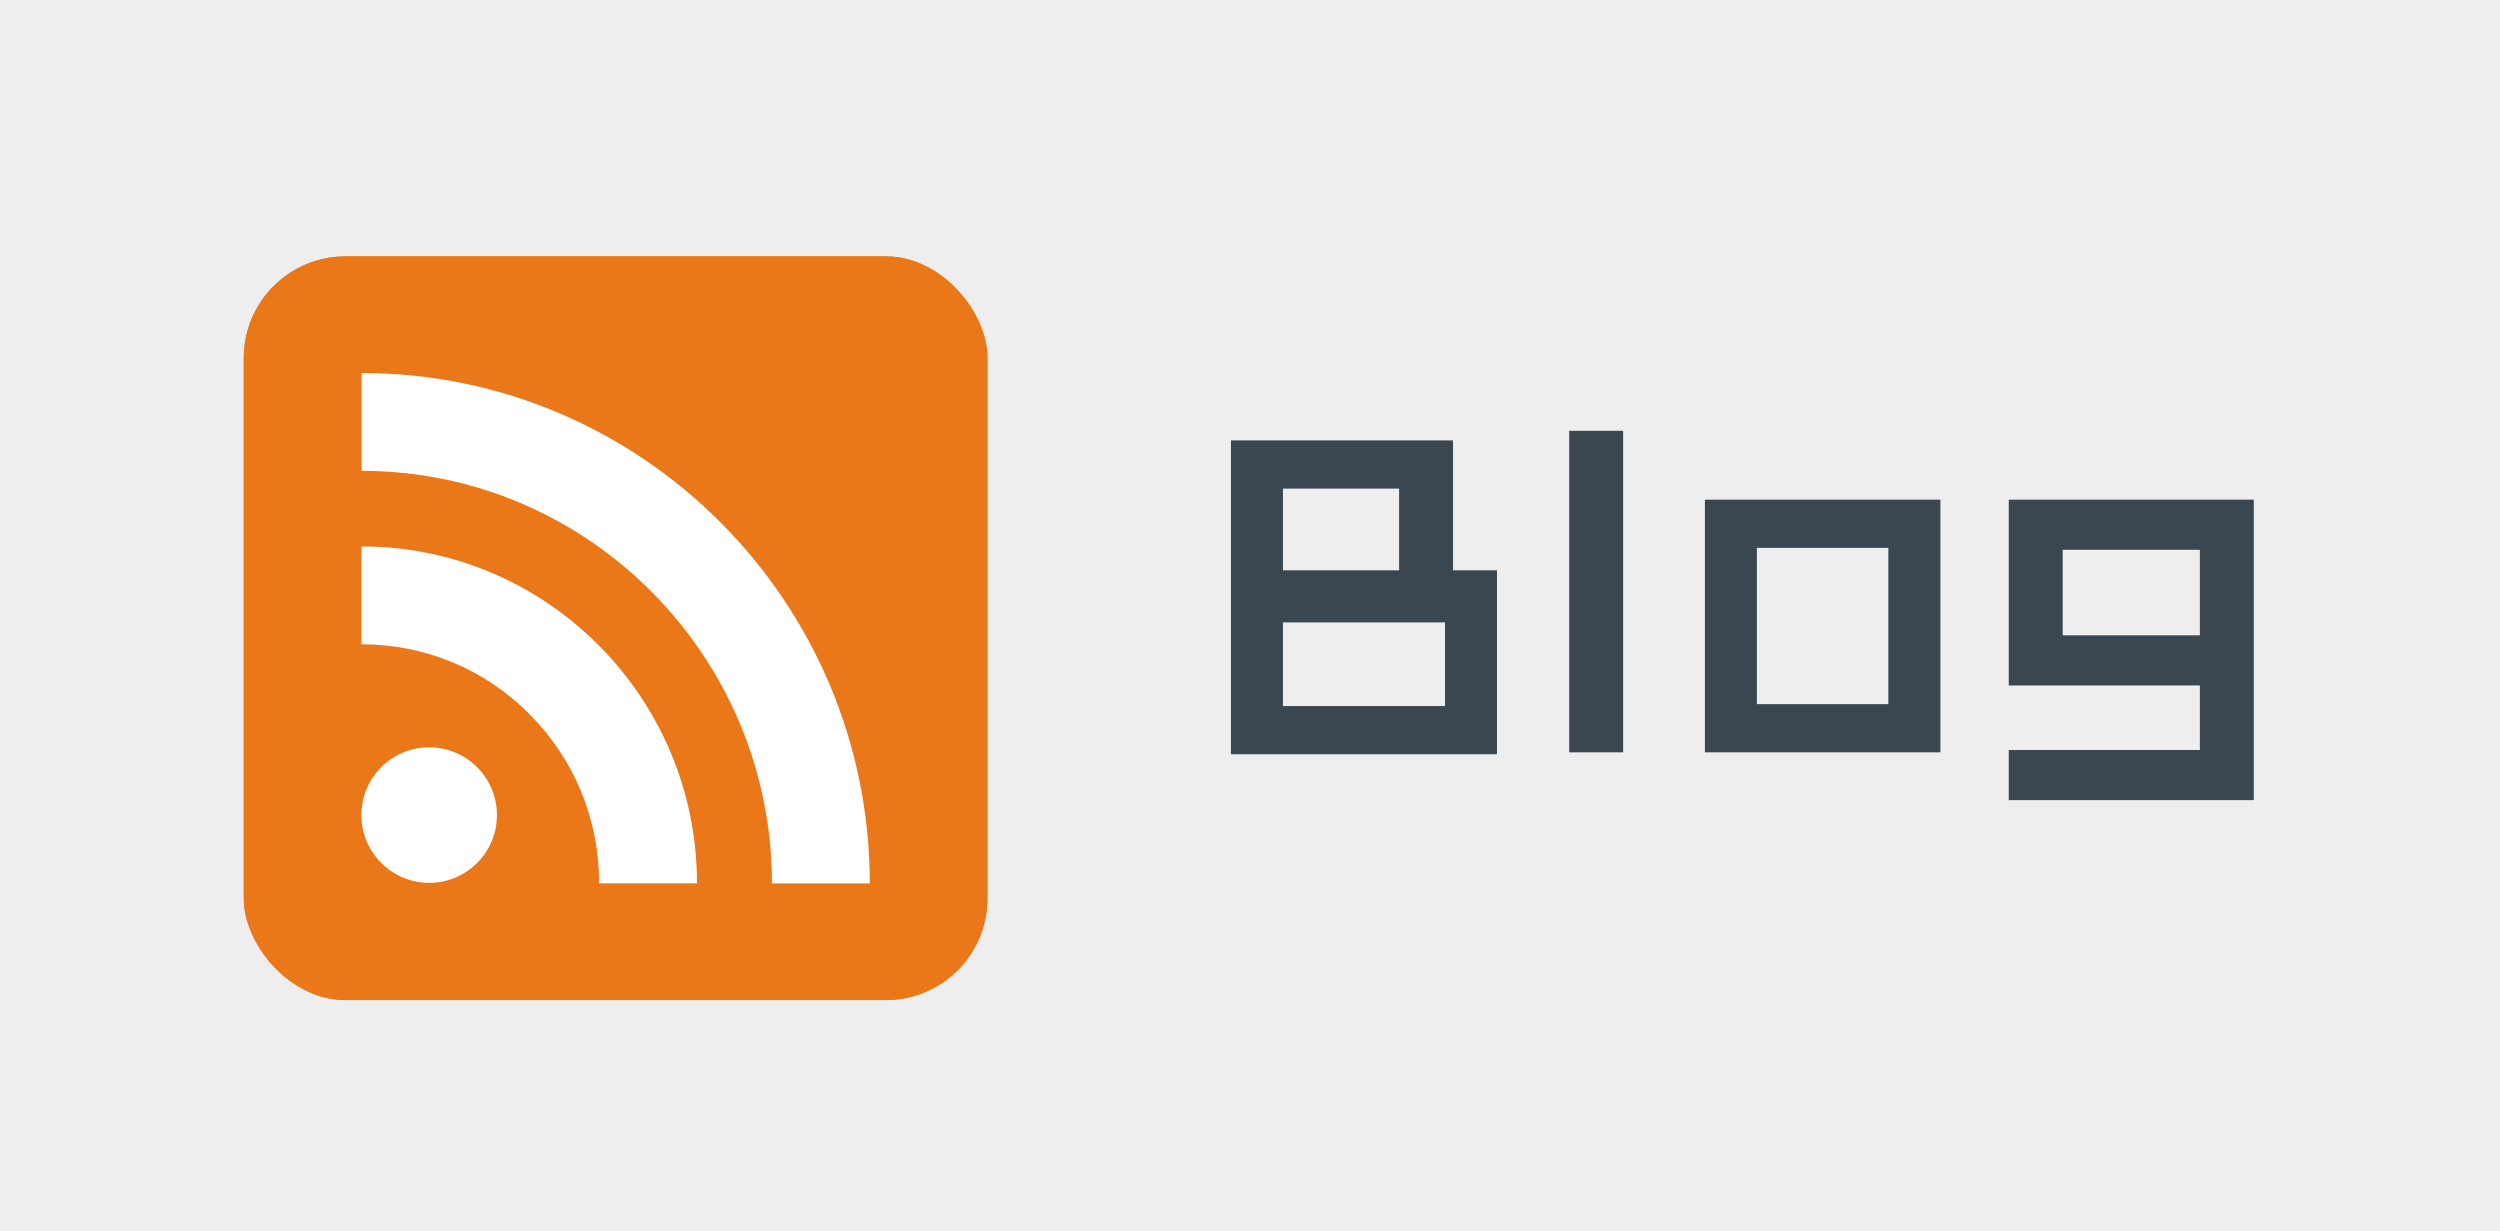
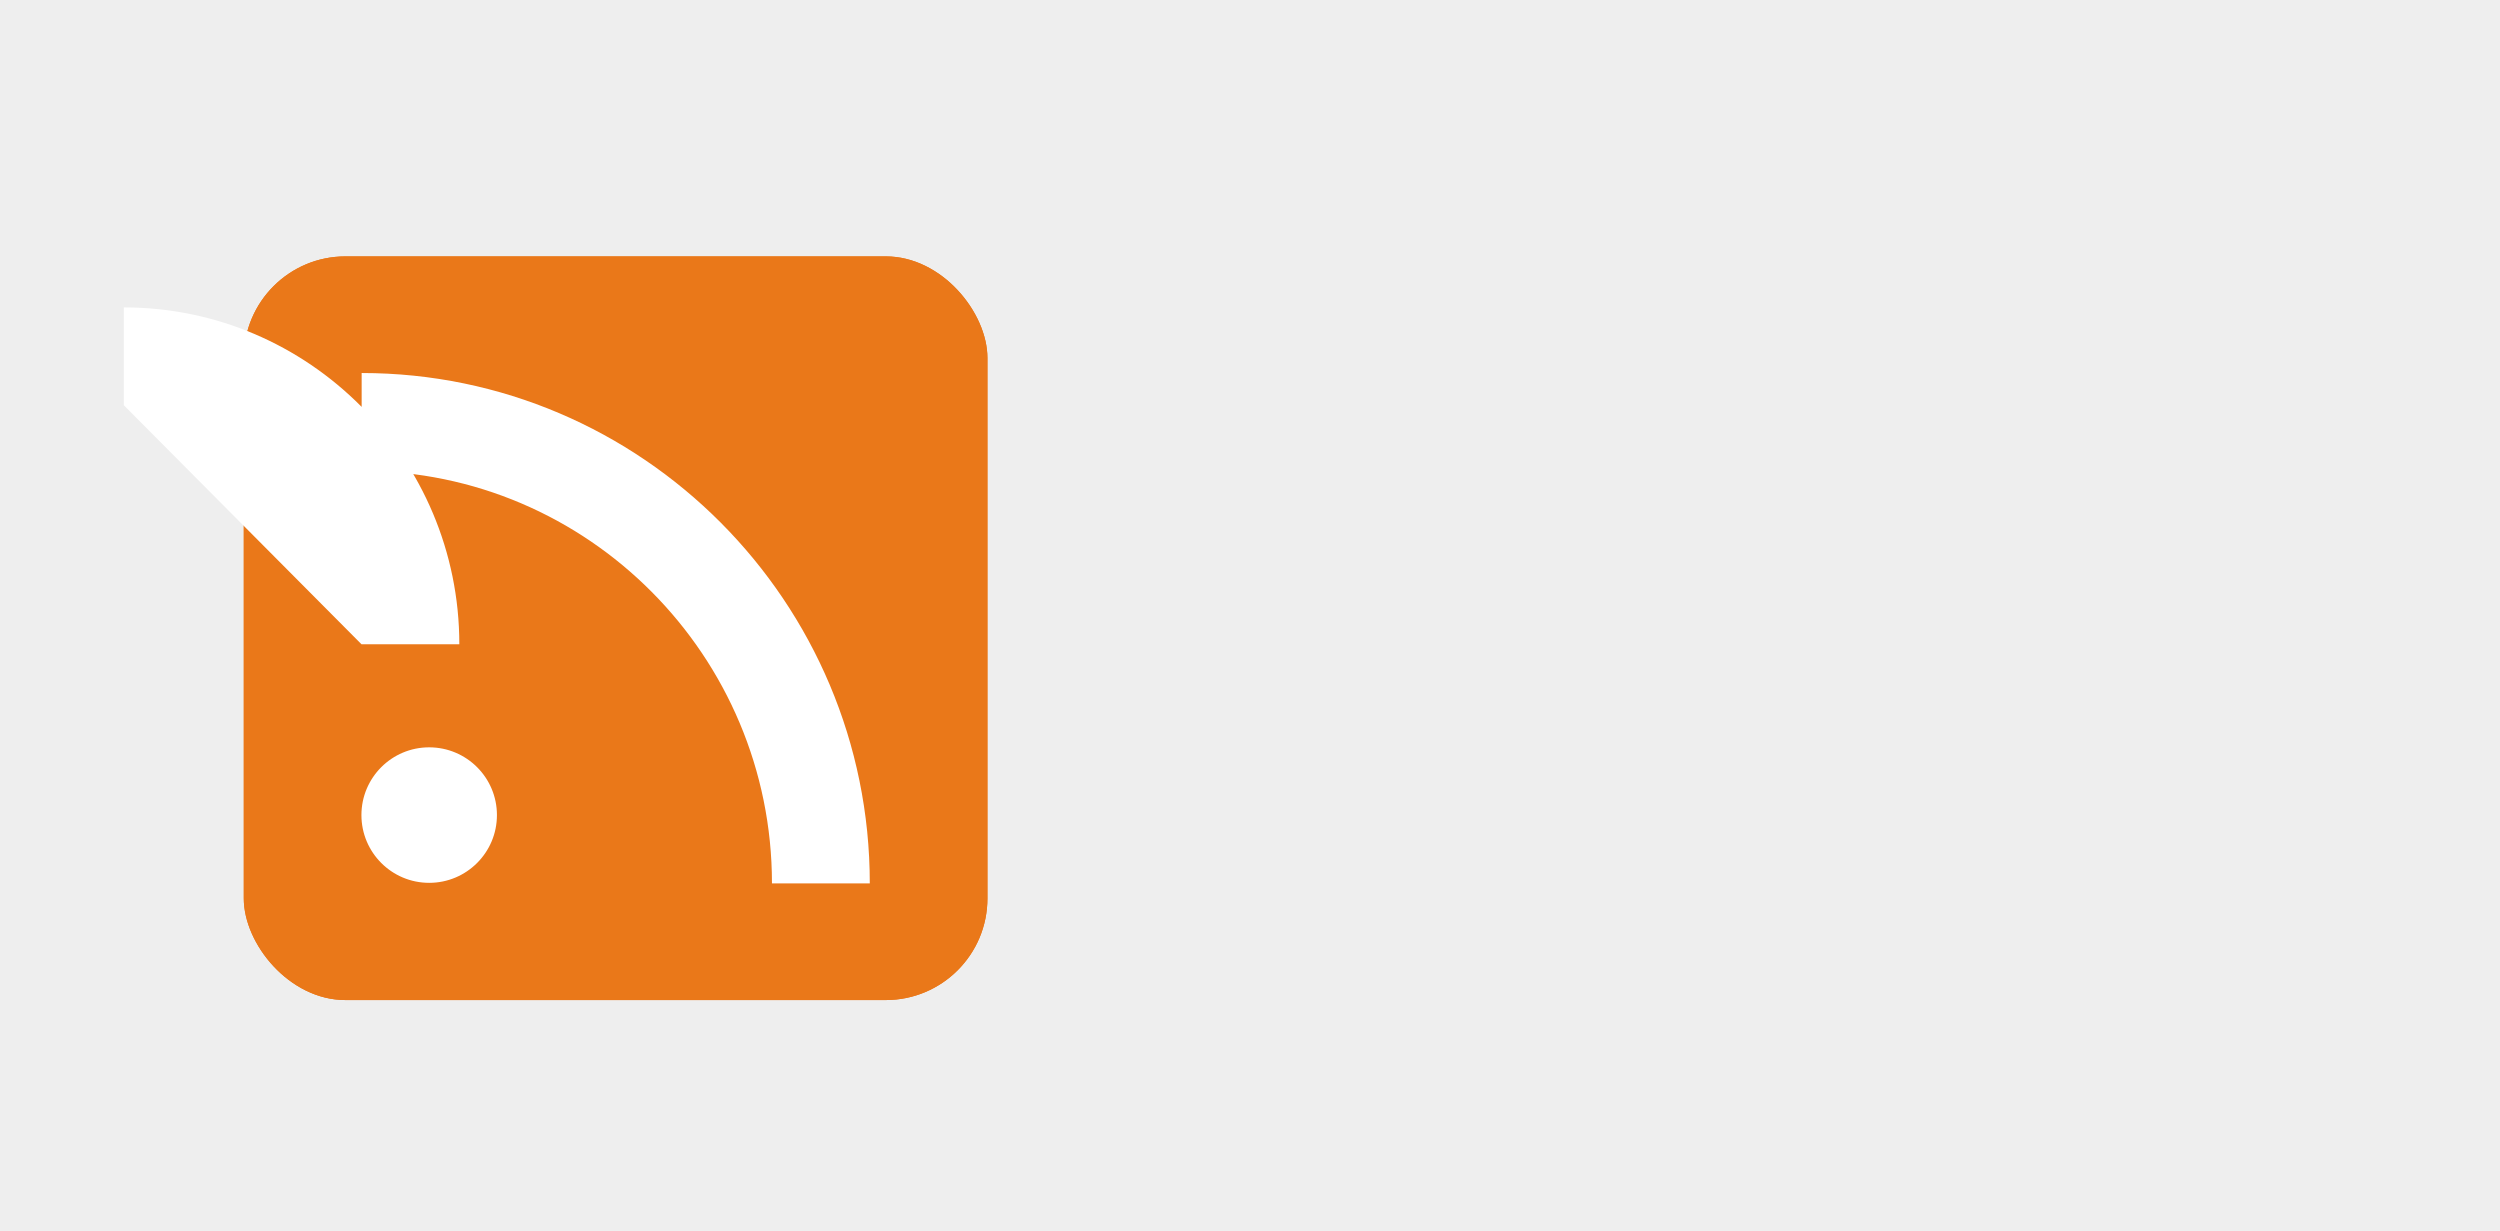
<svg xmlns="http://www.w3.org/2000/svg" xmlns:ns1="http://www.inkscape.org/namespaces/inkscape" xmlns:ns2="http://sodipodi.sourceforge.net/DTD/sodipodi-0.dtd" width="101.55" height="50" viewBox="0 0 101.55 50" id="svg7605" version="1.1" ns1:version="0.91 r13725" ns2:docname="blog.svg" ns1:export-filename="C:\Users\10000_000\Desktop\twitter.png" ns1:export-xdpi="90" ns1:export-ydpi="90">
  <defs id="defs7607">
    <marker ns1:stockid="Arrow1Lstart" orient="auto" refY="0" refX="0" id="Arrow1Lstart" style="overflow:visible" ns1:isstock="true">
-       <path id="path4254" d="M 0,0 5,-5 -12.5,0 5,5 0,0 Z" style="fill-rule:evenodd;stroke:#000000;stroke-width:1pt" transform="matrix(0.8,0,0,0.8,10,0)" ns1:connector-curvature="0" />
-     </marker>
+       </marker>
  </defs>
  <ns2:namedview id="base" pagecolor="#ffffff" bordercolor="#666666" borderopacity="1.0" ns1:pageopacity="0.0" ns1:pageshadow="2" ns1:zoom="4" ns1:cx="65.084729" ns1:cy="61.316525" ns1:document-units="px" ns1:current-layer="layer1" showgrid="true" showguides="false" ns1:snap-page="false" ns1:snap-grids="true" ns1:snap-to-guides="true" ns1:window-width="1366" ns1:window-height="705" ns1:window-x="-8" ns1:window-y="-8" ns1:window-maximized="1" units="px">
    <ns1:grid type="xygrid" id="grid8437" />
  </ns2:namedview>
  <g ns1:label="Layer 1" ns1:groupmode="layer" id="layer1" transform="translate(0,-1002.362)">
    <rect style="color:#000000;clip-rule:nonzero;display:inline;overflow:visible;visibility:visible;opacity:1;isolation:auto;mix-blend-mode:normal;color-interpolation:sRGB;color-interpolation-filters:linearRGB;solid-color:#000000;solid-opacity:1;fill:#eeeeee;fill-opacity:1;fill-rule:nonzero;stroke:none;stroke-width:1;stroke-linecap:butt;stroke-linejoin:miter;stroke-miterlimit:4;stroke-dasharray:none;stroke-dashoffset:0;stroke-opacity:1;color-rendering:auto;image-rendering:auto;shape-rendering:auto;text-rendering:auto;enable-background:accumulate" id="rect7613" width="101.55" height="50" x="4.7924073e-007" y="1002.362" />
    <g id="g3474" transform="matrix(0.059,0,0,0.059,24.062,952.575)">
      <rect height="512" id="rect2989-5" rx="70" ry="70" style="fill:#ea7819;fill-opacity:1;stroke:none" transform="scale(-1,-1)" width="512" x="-272" y="-1532.362" />
      <path d="m -158.944,1287.412 c 43.704,0 84.789,17.072 115.664,48.124 30.932,31.052 47.962,72.412 47.962,116.441 l 67.35,0 c 0,-127.886 -103.619,-231.921 -230.975,-231.921 l 0,67.357 z m 0.106,-119.399 c 155.76,0 282.488,127.42 282.488,284.048 l 67.35,0 c 0,-193.774 -156.946,-351.398 -349.838,-351.398 l 0,67.35 z m 93.134,236.998 c 0,25.756 -20.892,46.648 -46.648,46.648 -25.756,0 -46.648,-20.885 -46.648,-46.648 0,-25.771 20.885,-46.648 46.641,-46.648 25.756,0 46.655,20.878 46.655,46.648 z" id="path3844" style="fill:#ffffff" ns1:connector-curvature="0" />
      <rect y="-1532.362" x="-272" width="512" transform="scale(-1,-1)" style="fill:#ea7819;fill-opacity:1;stroke:none" ry="70" rx="70" id="rect3388" height="512" />
-       <path ns1:connector-curvature="0" style="fill:#ffffff" id="path3390" d="m -158.944,1287.412 c 43.704,0 84.789,17.072 115.664,48.124 30.932,31.052 47.962,72.412 47.962,116.441 l 67.35,0 c 0,-127.886 -103.619,-231.921 -230.975,-231.921 l 0,67.357 z m 0.106,-119.399 c 155.76,0 282.488,127.42 282.488,284.048 l 67.35,0 c 0,-193.774 -156.946,-351.398 -349.838,-351.398 l 0,67.35 z m 93.134,236.998 c 0,25.756 -20.892,46.648 -46.648,46.648 -25.756,0 -46.648,-20.885 -46.648,-46.648 0,-25.771 20.885,-46.648 46.641,-46.648 25.756,0 46.655,20.878 46.655,46.648 z" />
+       <path ns1:connector-curvature="0" style="fill:#ffffff" id="path3390" d="m -158.944,1287.412 l 67.35,0 c 0,-127.886 -103.619,-231.921 -230.975,-231.921 l 0,67.357 z m 0.106,-119.399 c 155.76,0 282.488,127.42 282.488,284.048 l 67.35,0 c 0,-193.774 -156.946,-351.398 -349.838,-351.398 l 0,67.35 z m 93.134,236.998 c 0,25.756 -20.892,46.648 -46.648,46.648 -25.756,0 -46.648,-20.885 -46.648,-46.648 0,-25.771 20.885,-46.648 46.641,-46.648 25.756,0 46.655,20.878 46.655,46.648 z" />
    </g>
-     <path style="font-style:normal;font-weight:normal;font-size:461.088px;line-height:125%;font-family:sans-serif;letter-spacing:0px;word-spacing:0px;fill:#3a4750;fill-opacity:1;stroke:none;stroke-width:1px;stroke-linecap:butt;stroke-linejoin:miter;stroke-opacity:1;marker-end:" d="m 63.741,1019.948 c 0,4.324 0,8.649 0,12.973 0.73,0 1.461,0 2.191,0 0,-4.353 0,-8.706 0,-13.059 -0.73,0 -1.461,0 -2.191,0 l 0,0.043 0,0.043 z M 50,1020.337 c 0,4.221 0,8.442 0,12.662 3.603,0 7.205,0 10.808,0 0,-2.49 0,-4.98 0,-7.47 -0.595,0 -1.19,0 -1.786,0 0,-1.76 0,-3.519 0,-5.279 -3.007,0 -6.015,0 -9.022,0 l 0,0.043 0,0.043 z m 6.832,1.872 c 0,1.107 0,2.214 0,3.321 -1.573,0 -3.146,0 -4.718,0 0,-1.107 0,-2.214 0,-3.321 1.573,0 3.146,0 4.718,0 z m 12.421,0.535 c 0,3.393 0,6.785 0,10.178 3.189,0 6.377,0 9.566,0 0,-3.421 0,-6.843 0,-10.264 -3.189,0 -6.377,0 -9.566,0 l 0,0.043 0,0.043 z m 12.343,0 c 0,2.487 0,4.974 0,7.461 2.588,0 5.175,0 7.763,0 0,0.874 0,1.748 0,2.622 -2.588,0 -5.175,0 -7.763,0 0,0.679 0,1.357 0,2.036 3.318,0 6.636,0 9.954,0 0,-4.068 0,-8.137 0,-12.205 -3.318,0 -6.636,0 -9.954,0 l 0,0.043 0,0.043 z m -4.891,1.872 c 0,2.116 0,4.232 0,6.349 -1.78,0 -3.56,0 -5.339,0 0,-2.116 0,-4.232 0,-6.349 1.78,0 3.56,0 5.339,0 z m 12.654,0.078 c 0,1.159 0,2.317 0,3.476 -1.857,0 -3.715,0 -5.572,0 0,-1.159 0,-2.318 0,-3.476 1.857,0 3.715,0 5.572,0 z m -30.664,2.95 c 0,1.133 0,2.266 0,3.399 -2.194,0 -4.388,0 -6.582,0 0,-1.133 0,-2.266 0,-3.399 2.194,0 4.388,0 6.582,0 z" id="text3480" ns1:connector-curvature="0" />
  </g>
</svg>